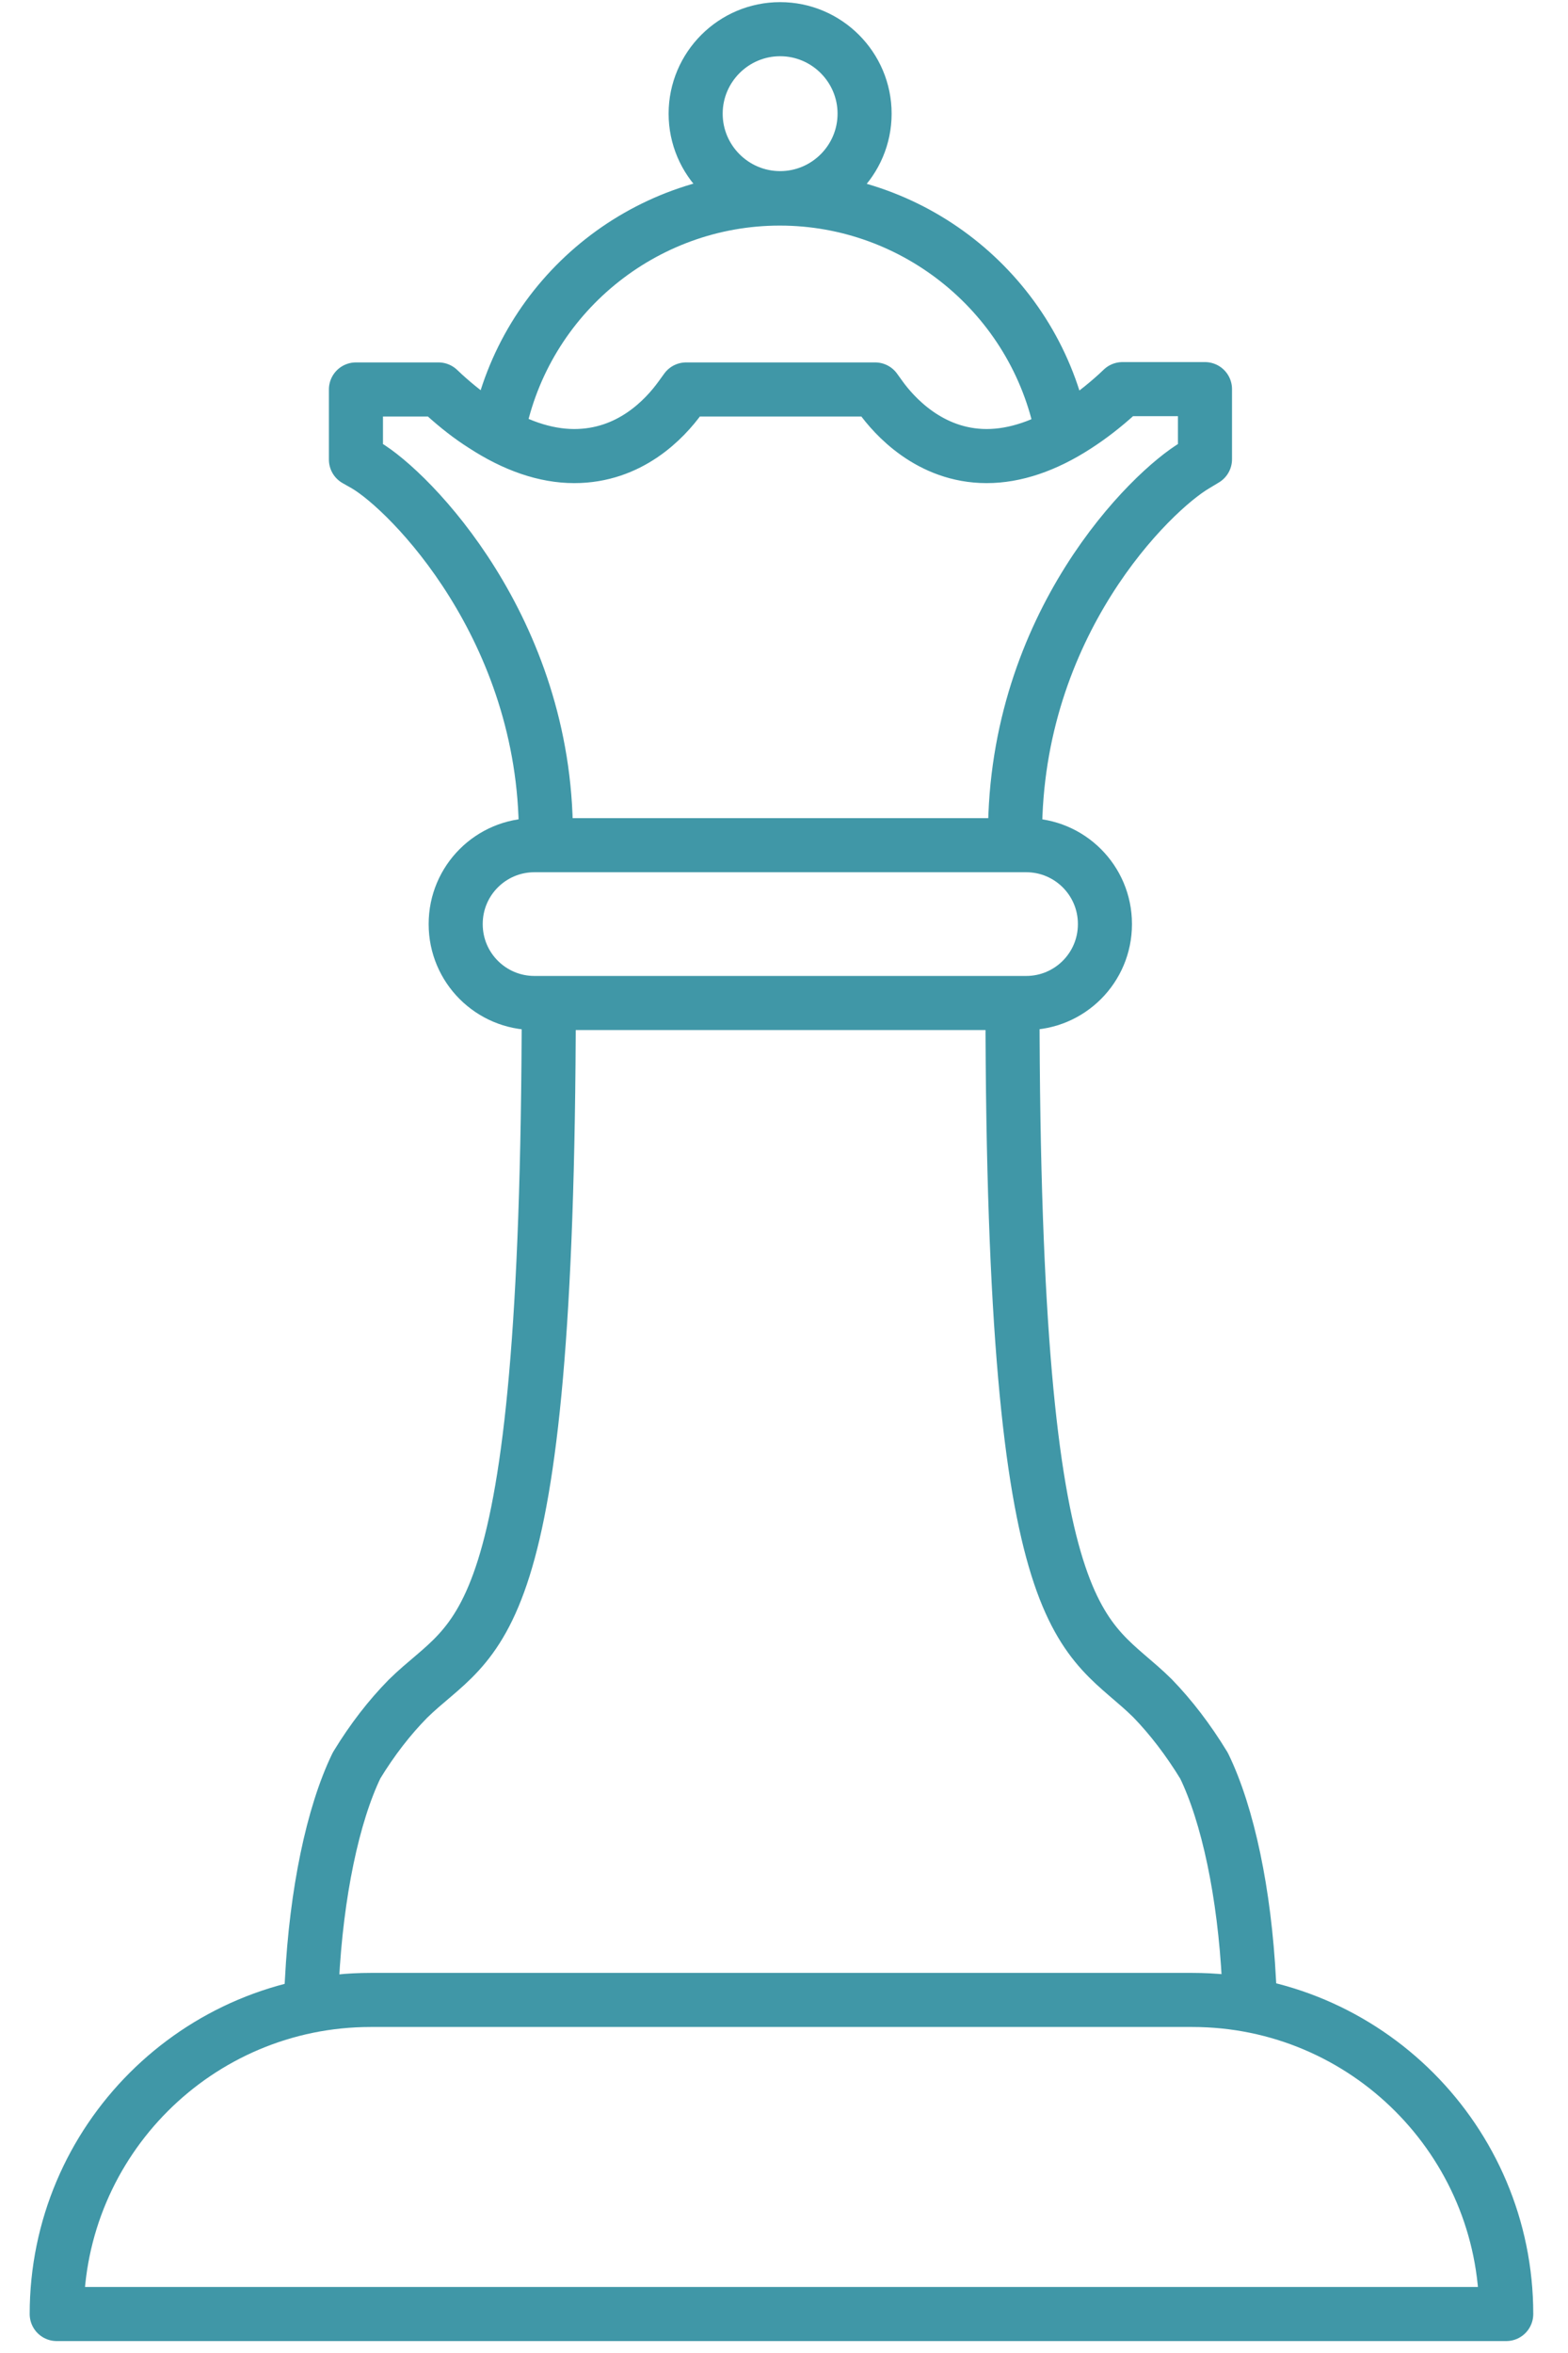
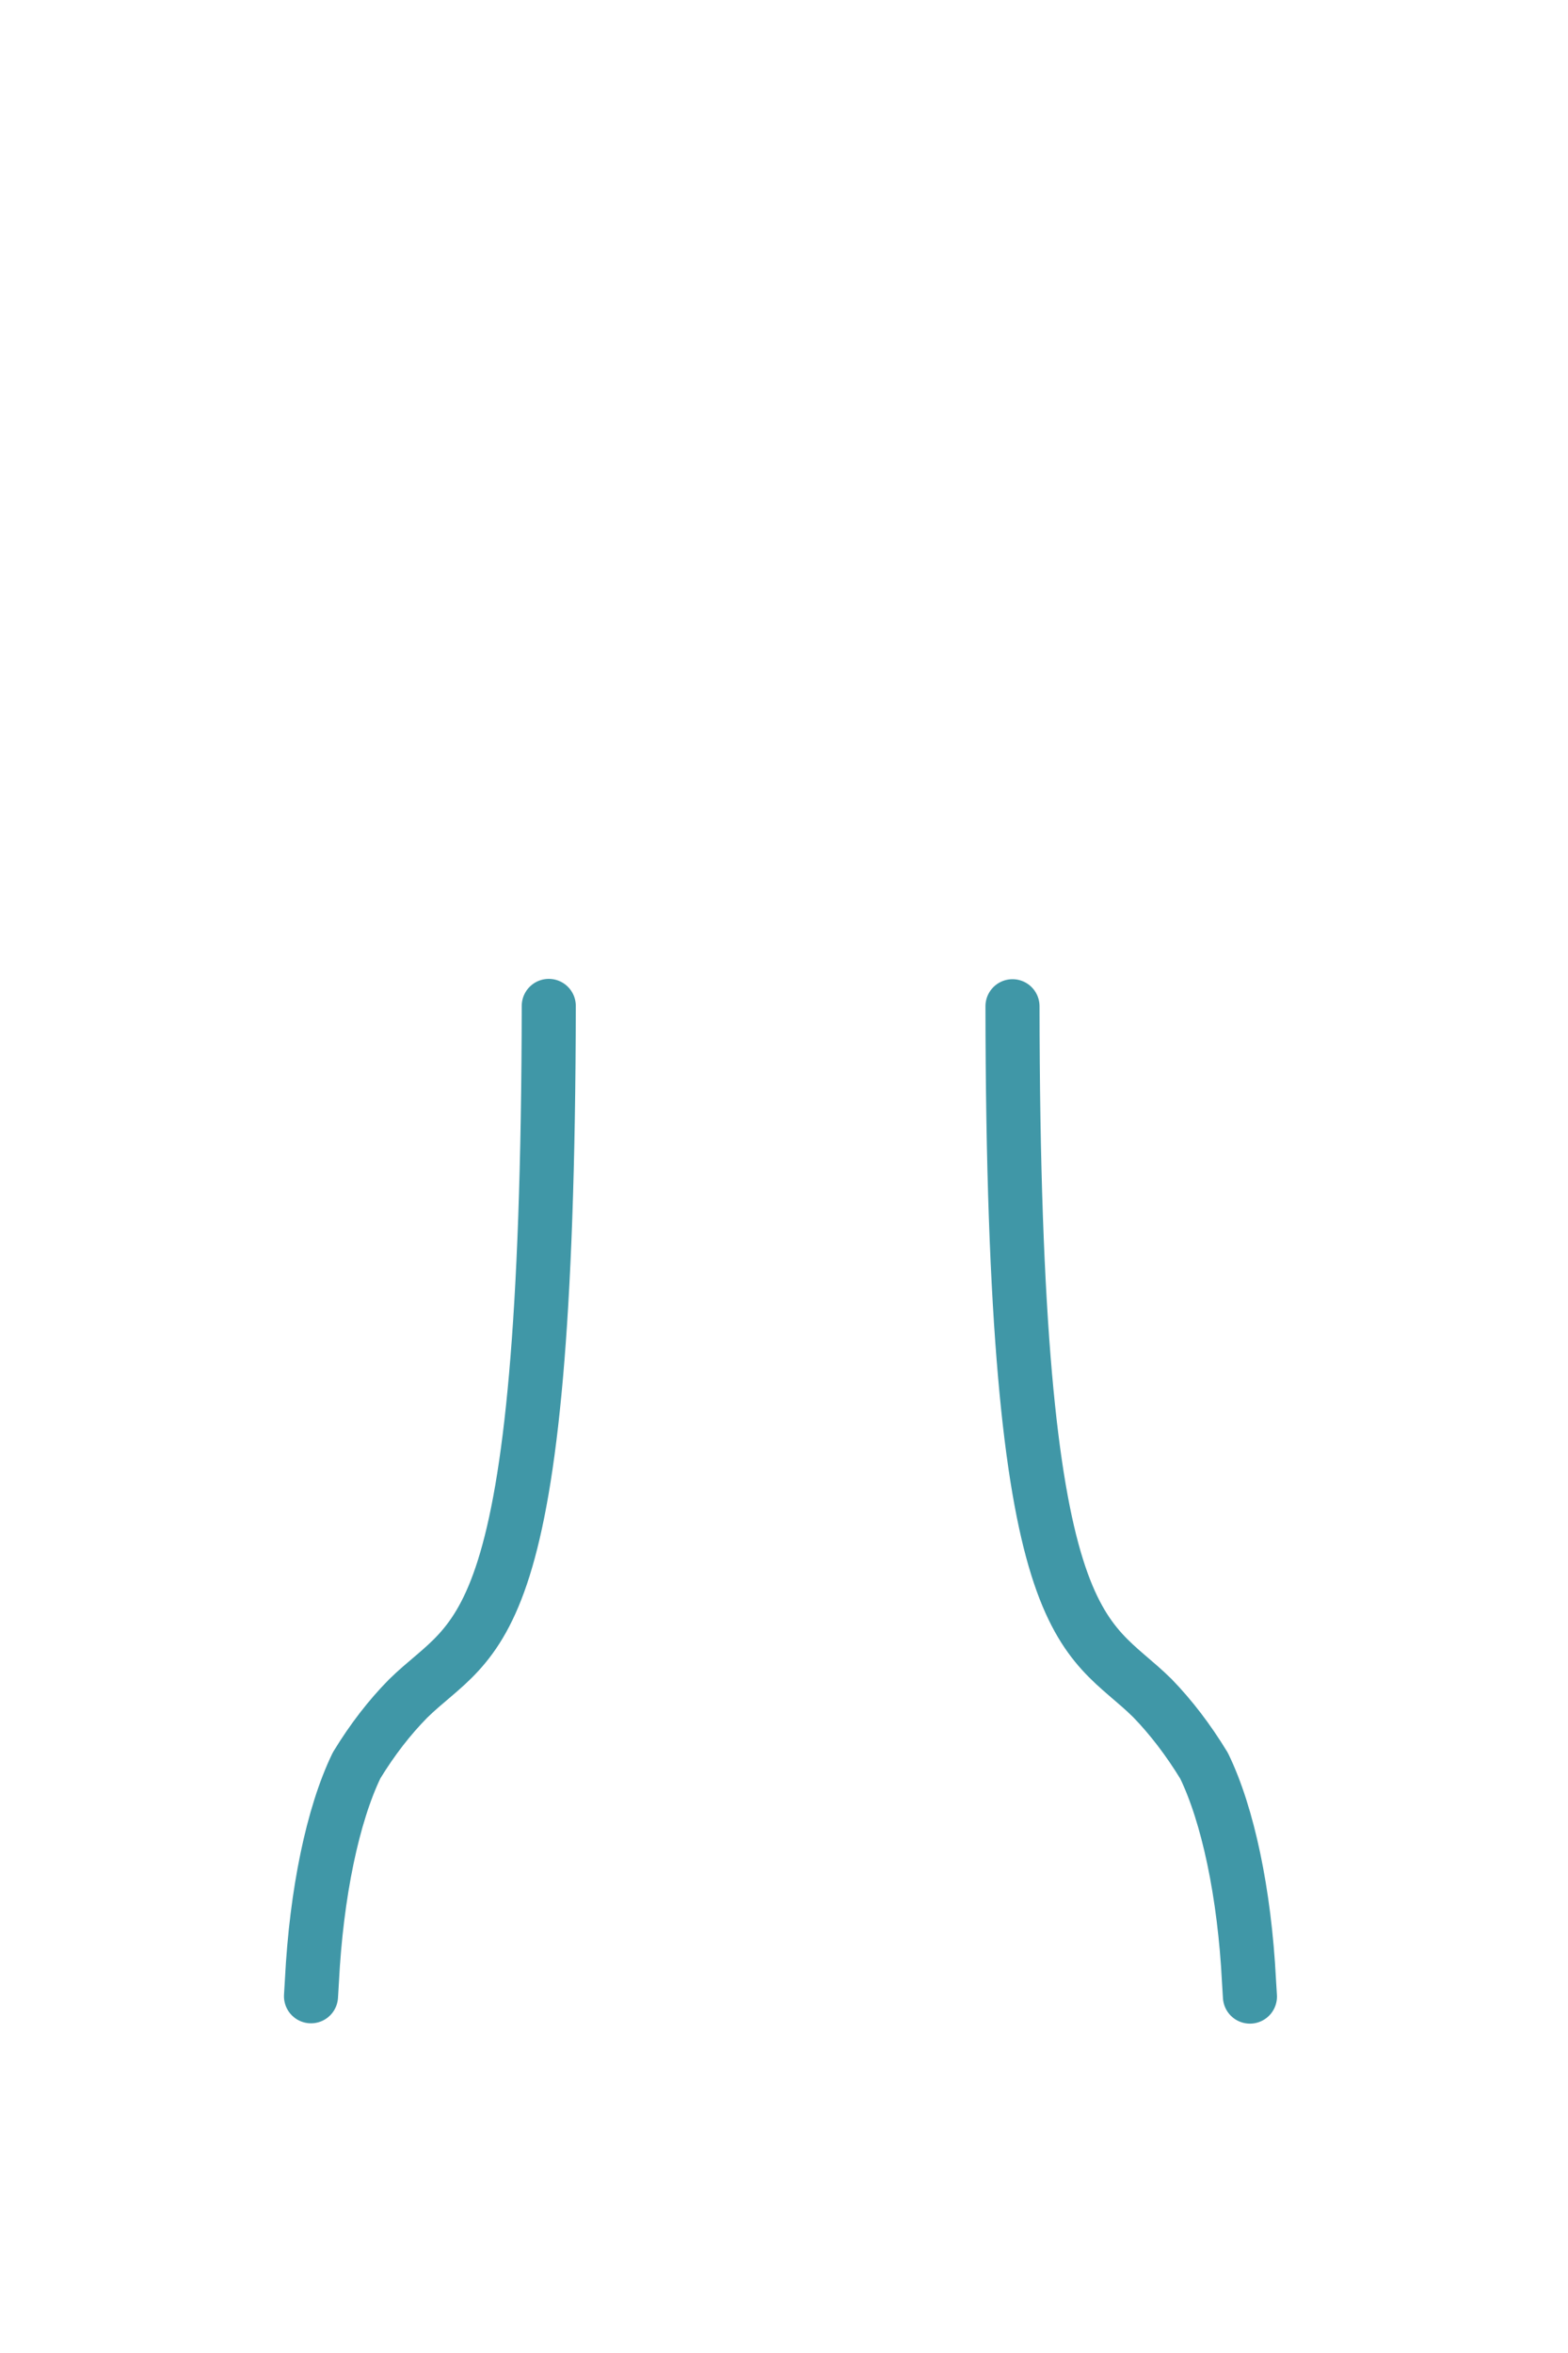
<svg xmlns="http://www.w3.org/2000/svg" width="58" height="87" viewBox="0 0 58 87" fill="none">
  <g id="Layer_1">
    <path id="Vector" d="M11.504 73.81L11.539 73.221C11.704 70.002 12.306 67.102 13.19 65.275C13.779 64.308 14.416 63.494 15.088 62.811C17.634 60.3 20.263 60.96 20.299 37.193M37.452 37.205C37.475 60.913 40.104 60.276 42.639 62.799C43.311 63.494 43.948 64.32 44.537 65.286C45.421 67.102 46.034 70.002 46.199 73.232L46.235 73.822" stroke="#4097A7" stroke-width="2" stroke-linecap="round" stroke-linejoin="round" />
-     <path id="Vector_2" d="M37.546 30.857C37.546 23.076 42.568 18.16 44.219 17.194L44.572 16.981V14.388H41.519L41.319 14.576C40.812 15.036 40.305 15.425 39.809 15.744C38.666 16.486 37.546 16.863 36.497 16.863C34.375 16.863 33.054 15.343 32.583 14.694L32.371 14.4H25.38L25.167 14.694C24.578 15.508 23.293 16.863 21.242 16.863C20.169 16.863 19.037 16.474 17.882 15.72C17.398 15.414 16.927 15.048 16.42 14.588L16.219 14.4H13.166V16.993L13.52 17.194C15.17 18.16 20.192 23.253 20.192 30.857" stroke="#4097A7" stroke-width="2" stroke-linecap="round" stroke-linejoin="round" />
-     <path id="Vector_3" d="M18.435 15.888C19.413 10.937 23.787 7.341 28.844 7.341C33.902 7.341 38.299 10.948 39.278 15.923" stroke="#4097A7" stroke-width="2" stroke-linecap="round" stroke-linejoin="round" />
-     <path id="Vector_4" d="M28.857 7.327C27.135 7.327 25.732 5.925 25.732 4.203C25.732 2.482 27.135 1.079 28.857 1.079C30.578 1.079 31.981 2.482 31.981 4.203C31.981 5.925 30.578 7.327 28.857 7.327Z" stroke="#4097A7" stroke-width="2" stroke-linecap="round" stroke-linejoin="round" />
-     <path id="Vector_5" d="M37.959 31.25H19.768C18.16 31.25 16.856 32.553 16.856 34.161V34.173C16.856 35.781 18.16 37.085 19.768 37.085H37.959C39.567 37.085 40.871 35.781 40.871 34.173V34.161C40.871 32.553 39.567 31.25 37.959 31.25Z" stroke="#4097A7" stroke-width="2" stroke-linecap="round" stroke-linejoin="round" />
-     <path id="Vector_6" d="M13.71 73.946H44.102C50.516 73.946 55.715 79.157 55.715 85.559H2.098C2.098 79.145 7.308 73.946 13.71 73.946Z" stroke="#4097A7" stroke-width="2" stroke-linecap="round" stroke-linejoin="round" />
  </g>
</svg>